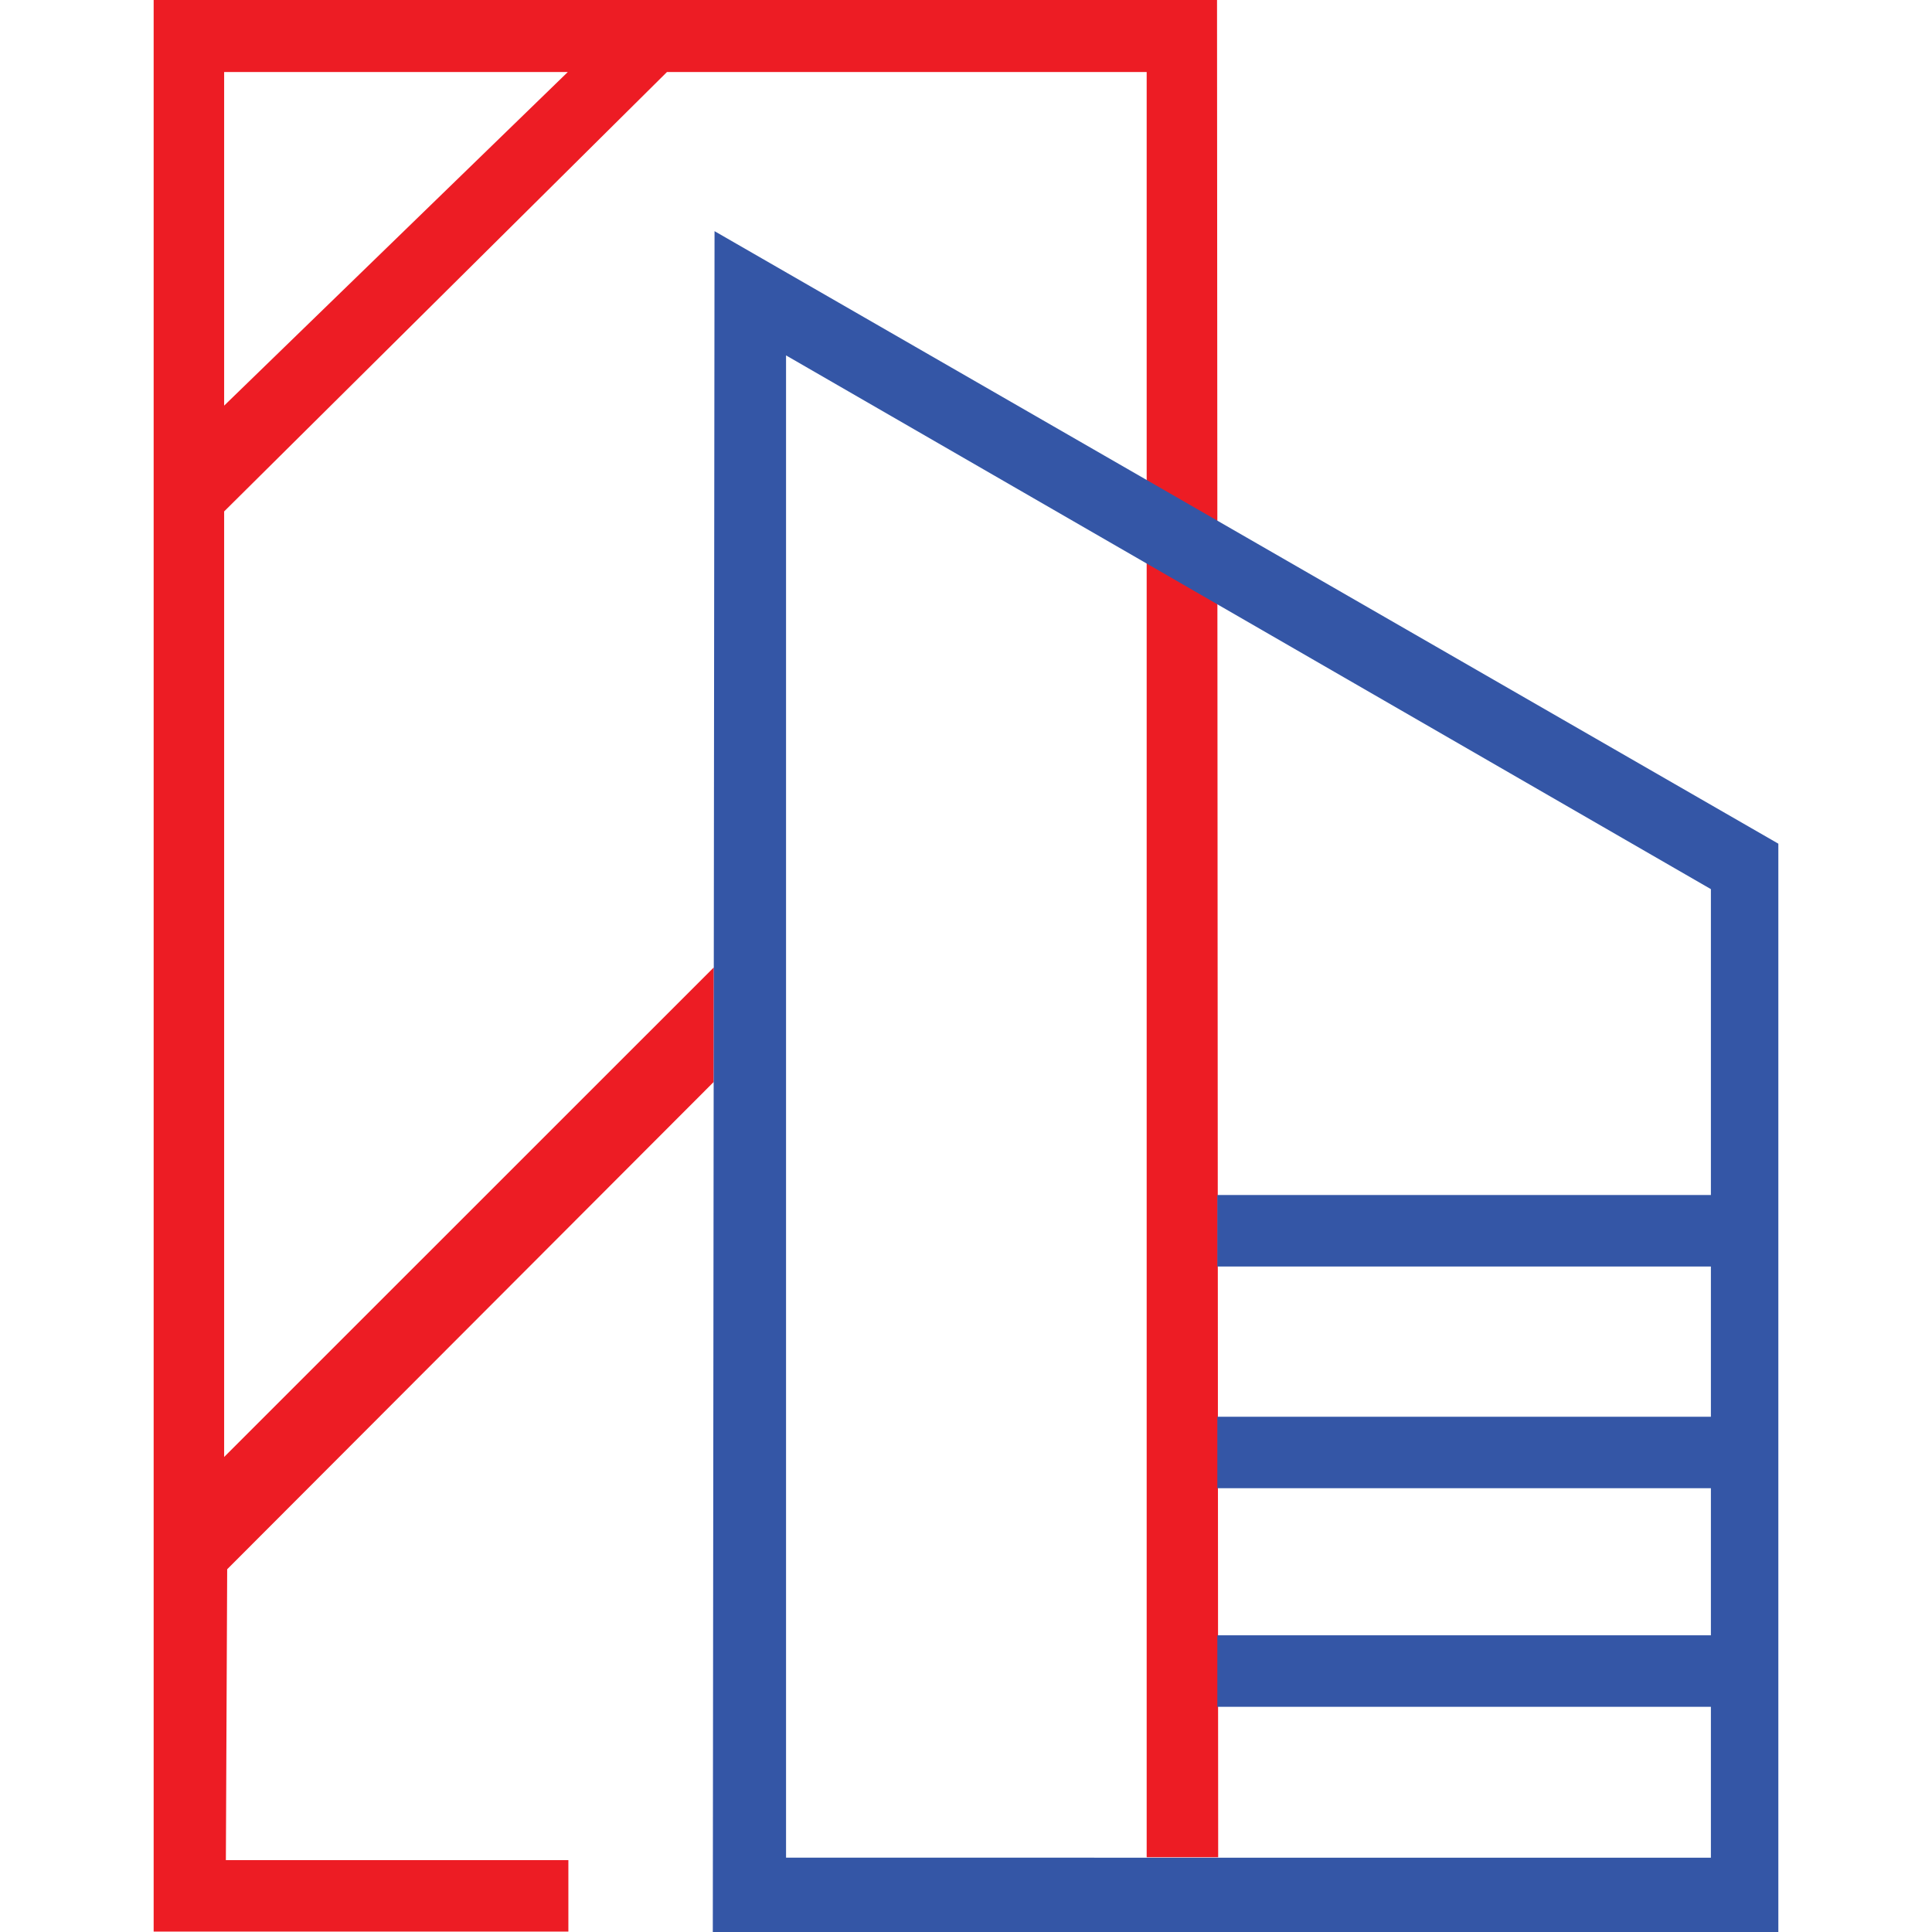
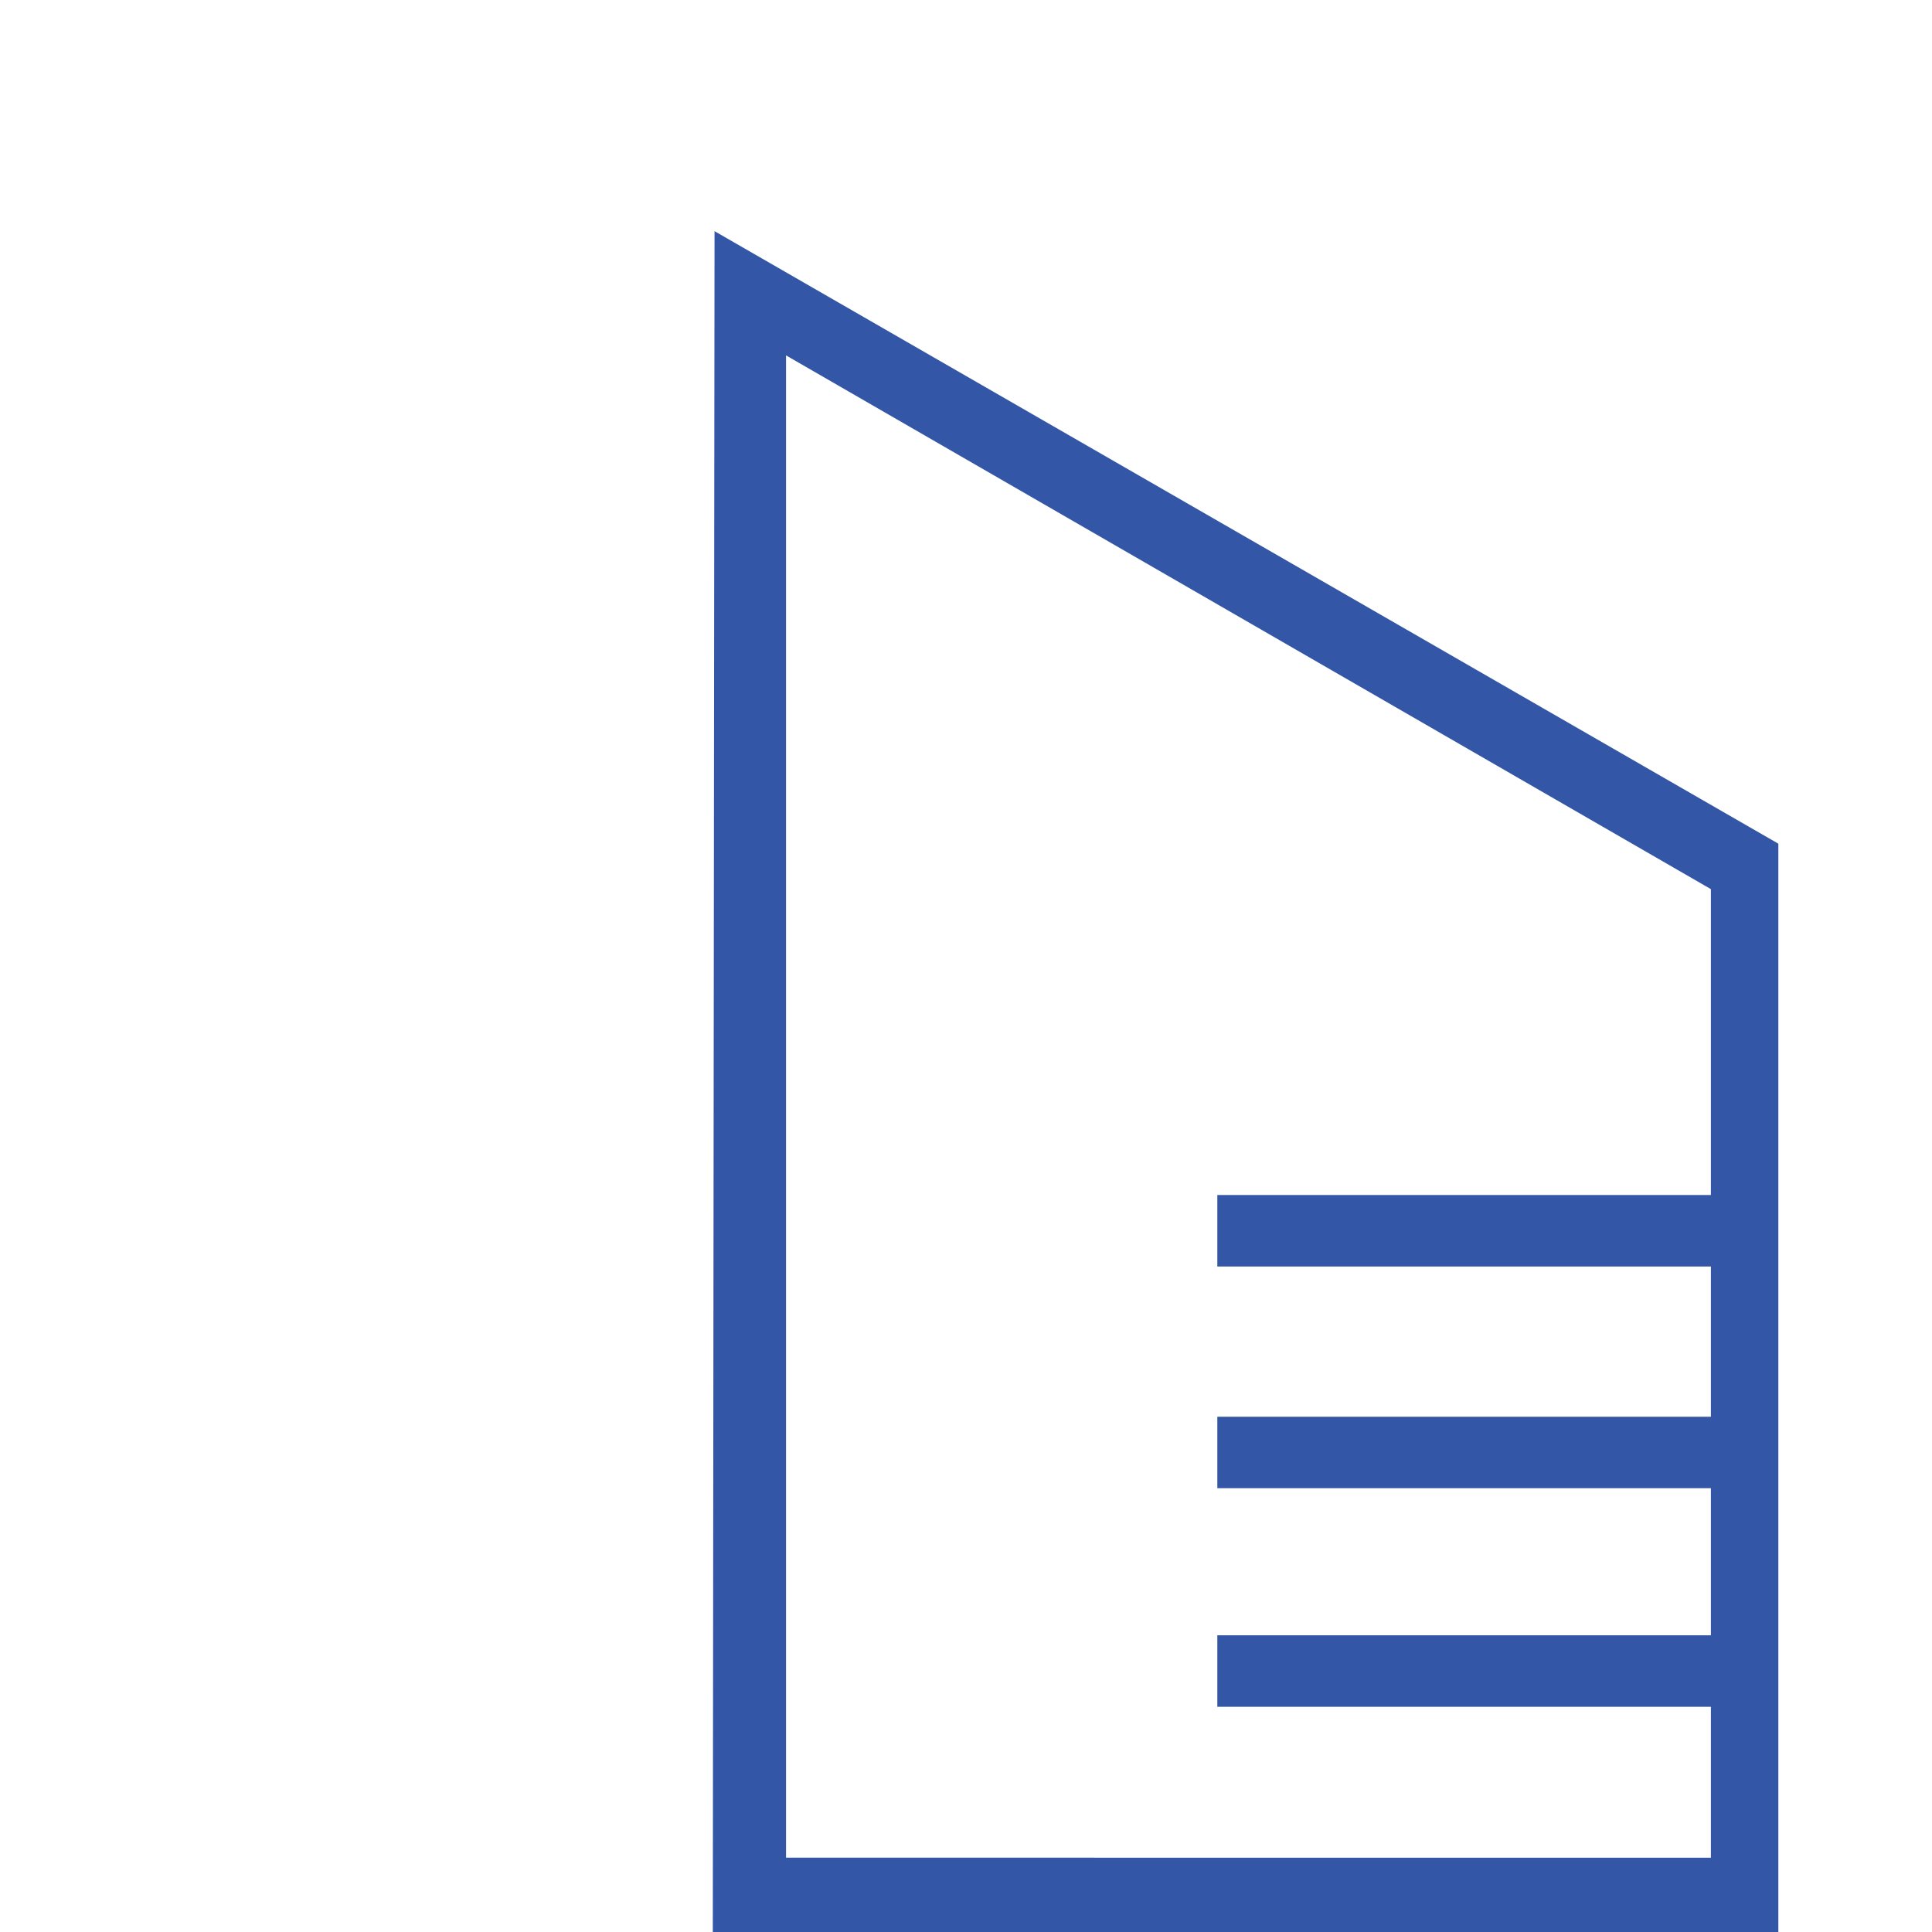
<svg xmlns="http://www.w3.org/2000/svg" data-bbox="81.44 0 861.12 1024" viewBox="0 0 1024 1024" data-type="color">
  <g>
-     <path d="M645.05 0H81.44v1023.79h219.81v-37.88H119.72l.69-154.17 257.86-258.27.06-60.72L118.8 772.22V271.07L353.5 38.18h254.26v946.21h37.9zM118.8 214.99V38.18h182.14z" fill="#ed1c24" data-color="1" />
    <path d="M378.72 122.52 377.8 1024h564.76V447.17zm528.09 510.87h-261.6v37.88h261.6v79.64h-261.6v37.88h261.6v77.96h-261.6v37.88h261.6v79.98H416.62V188.37l490.19 282.89z" fill="#3456a6" data-color="2" />
  </g>
</svg>